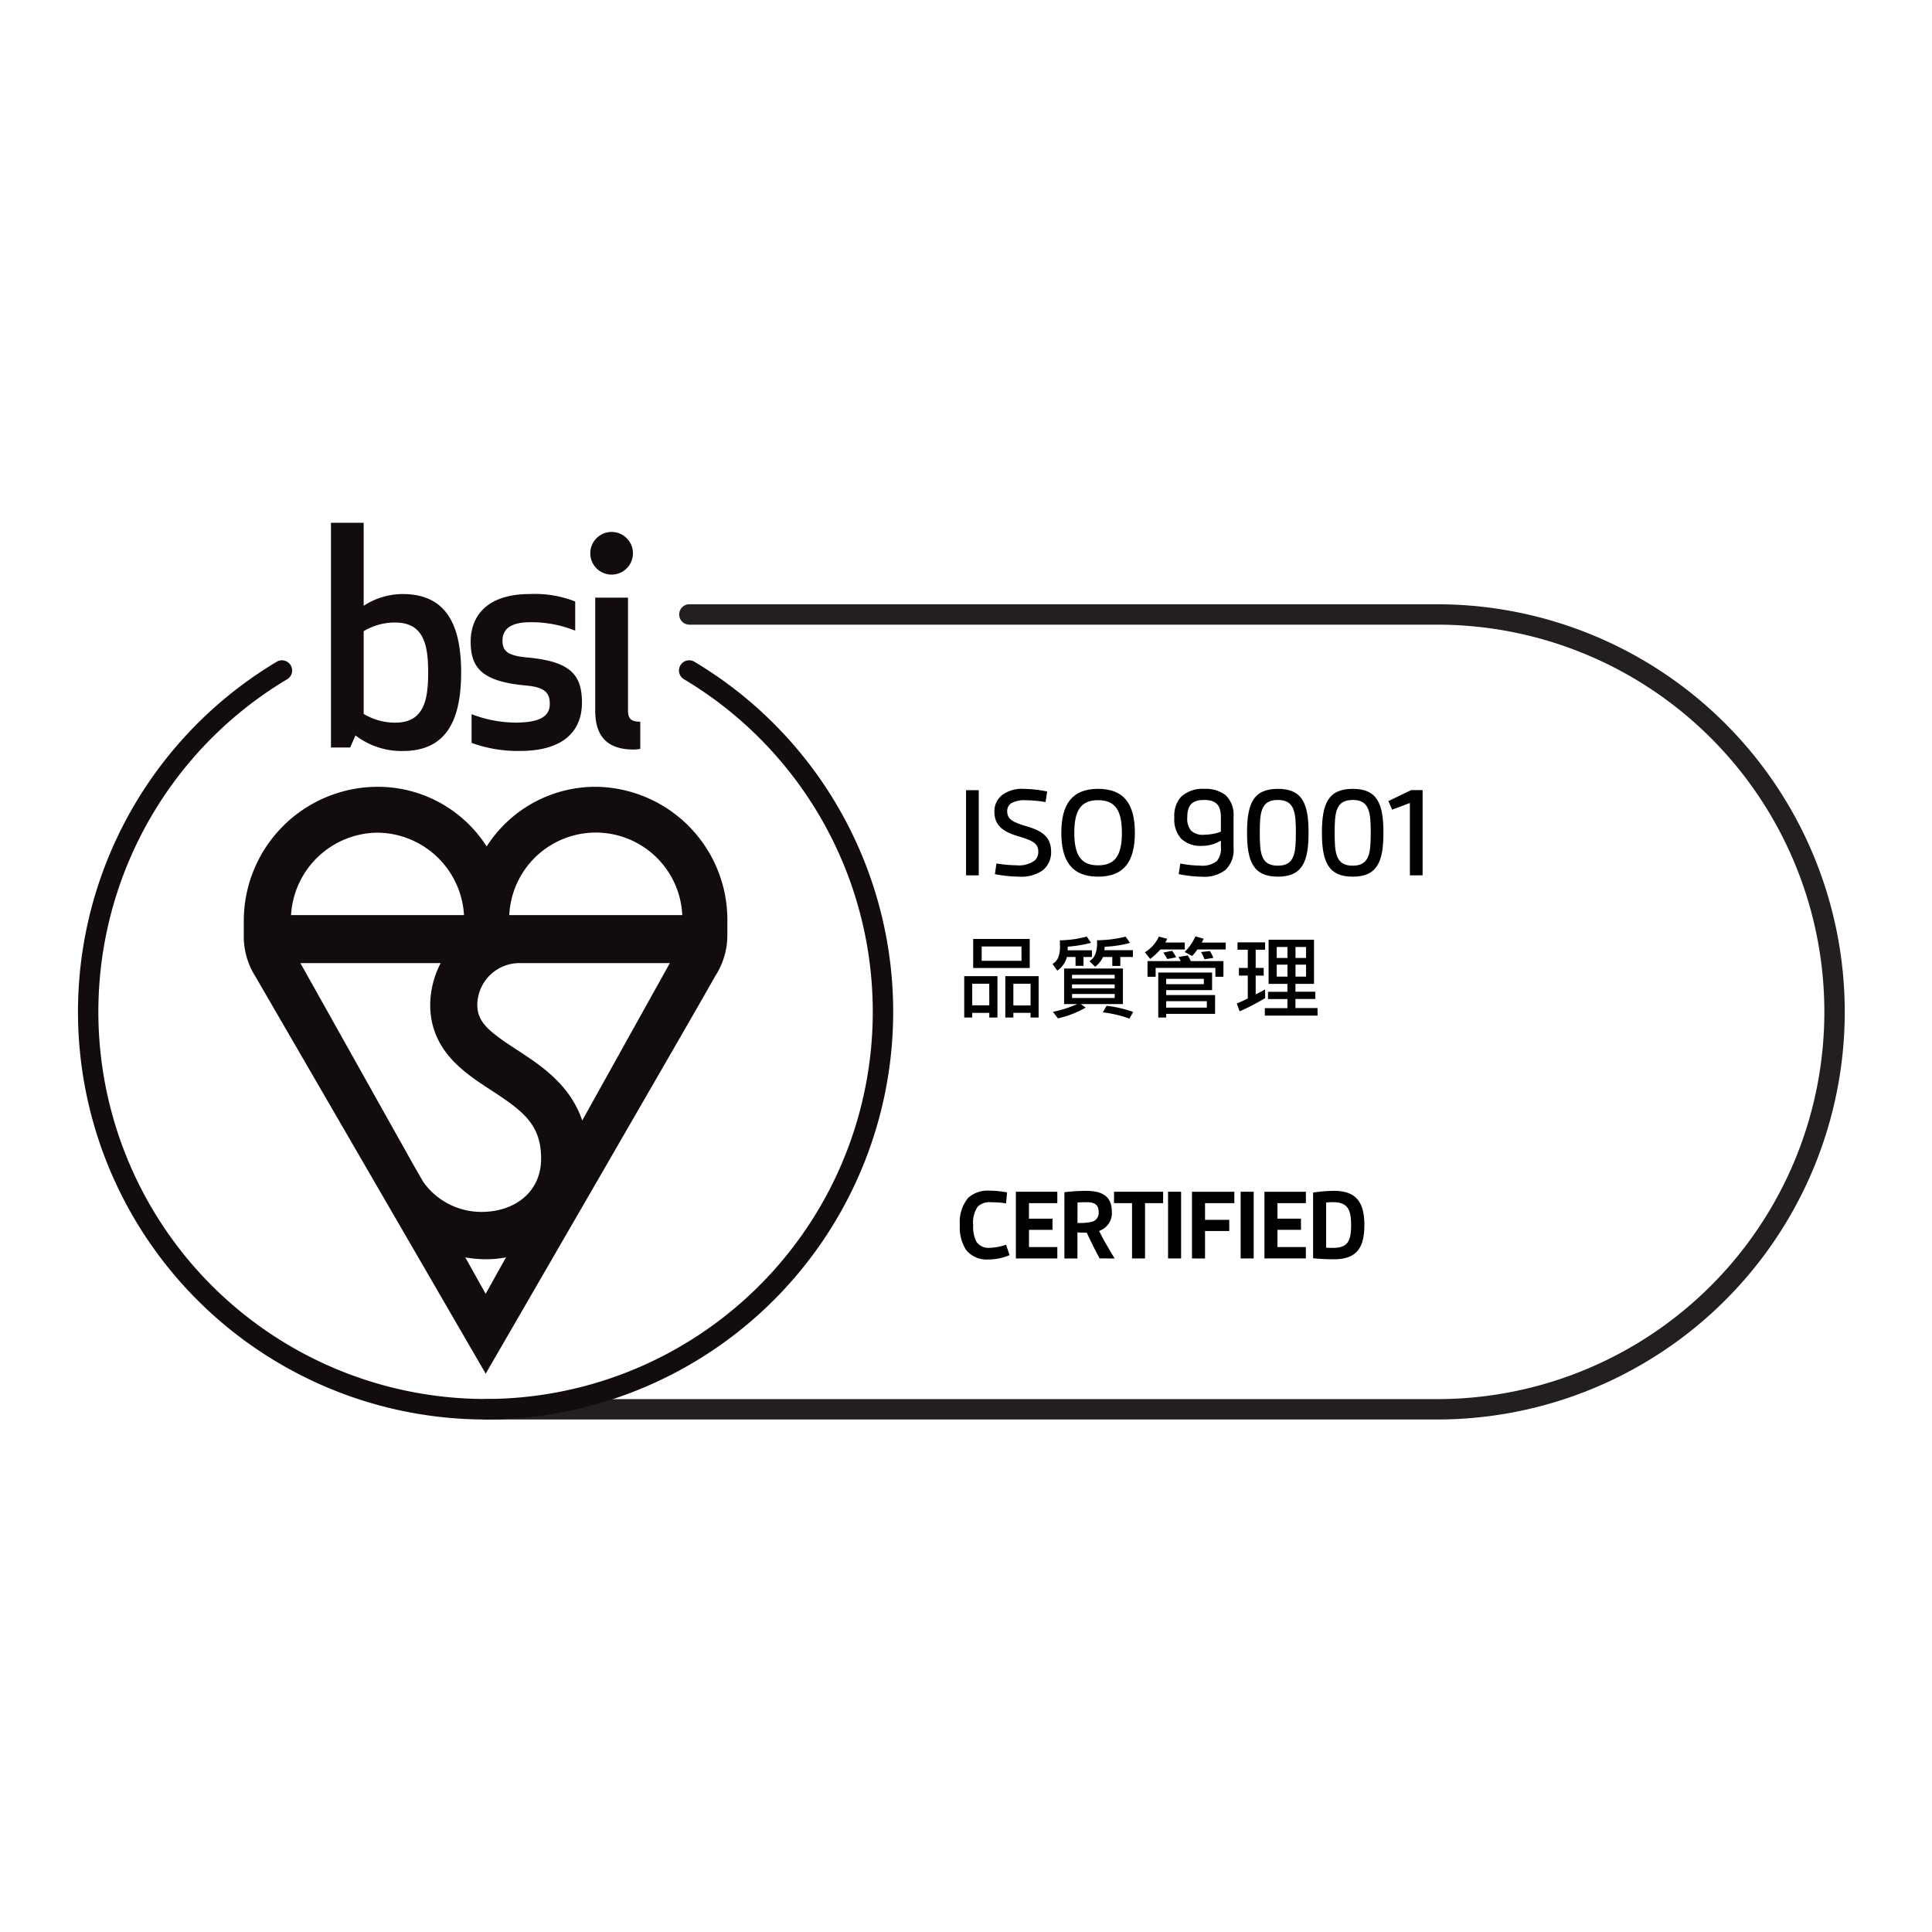
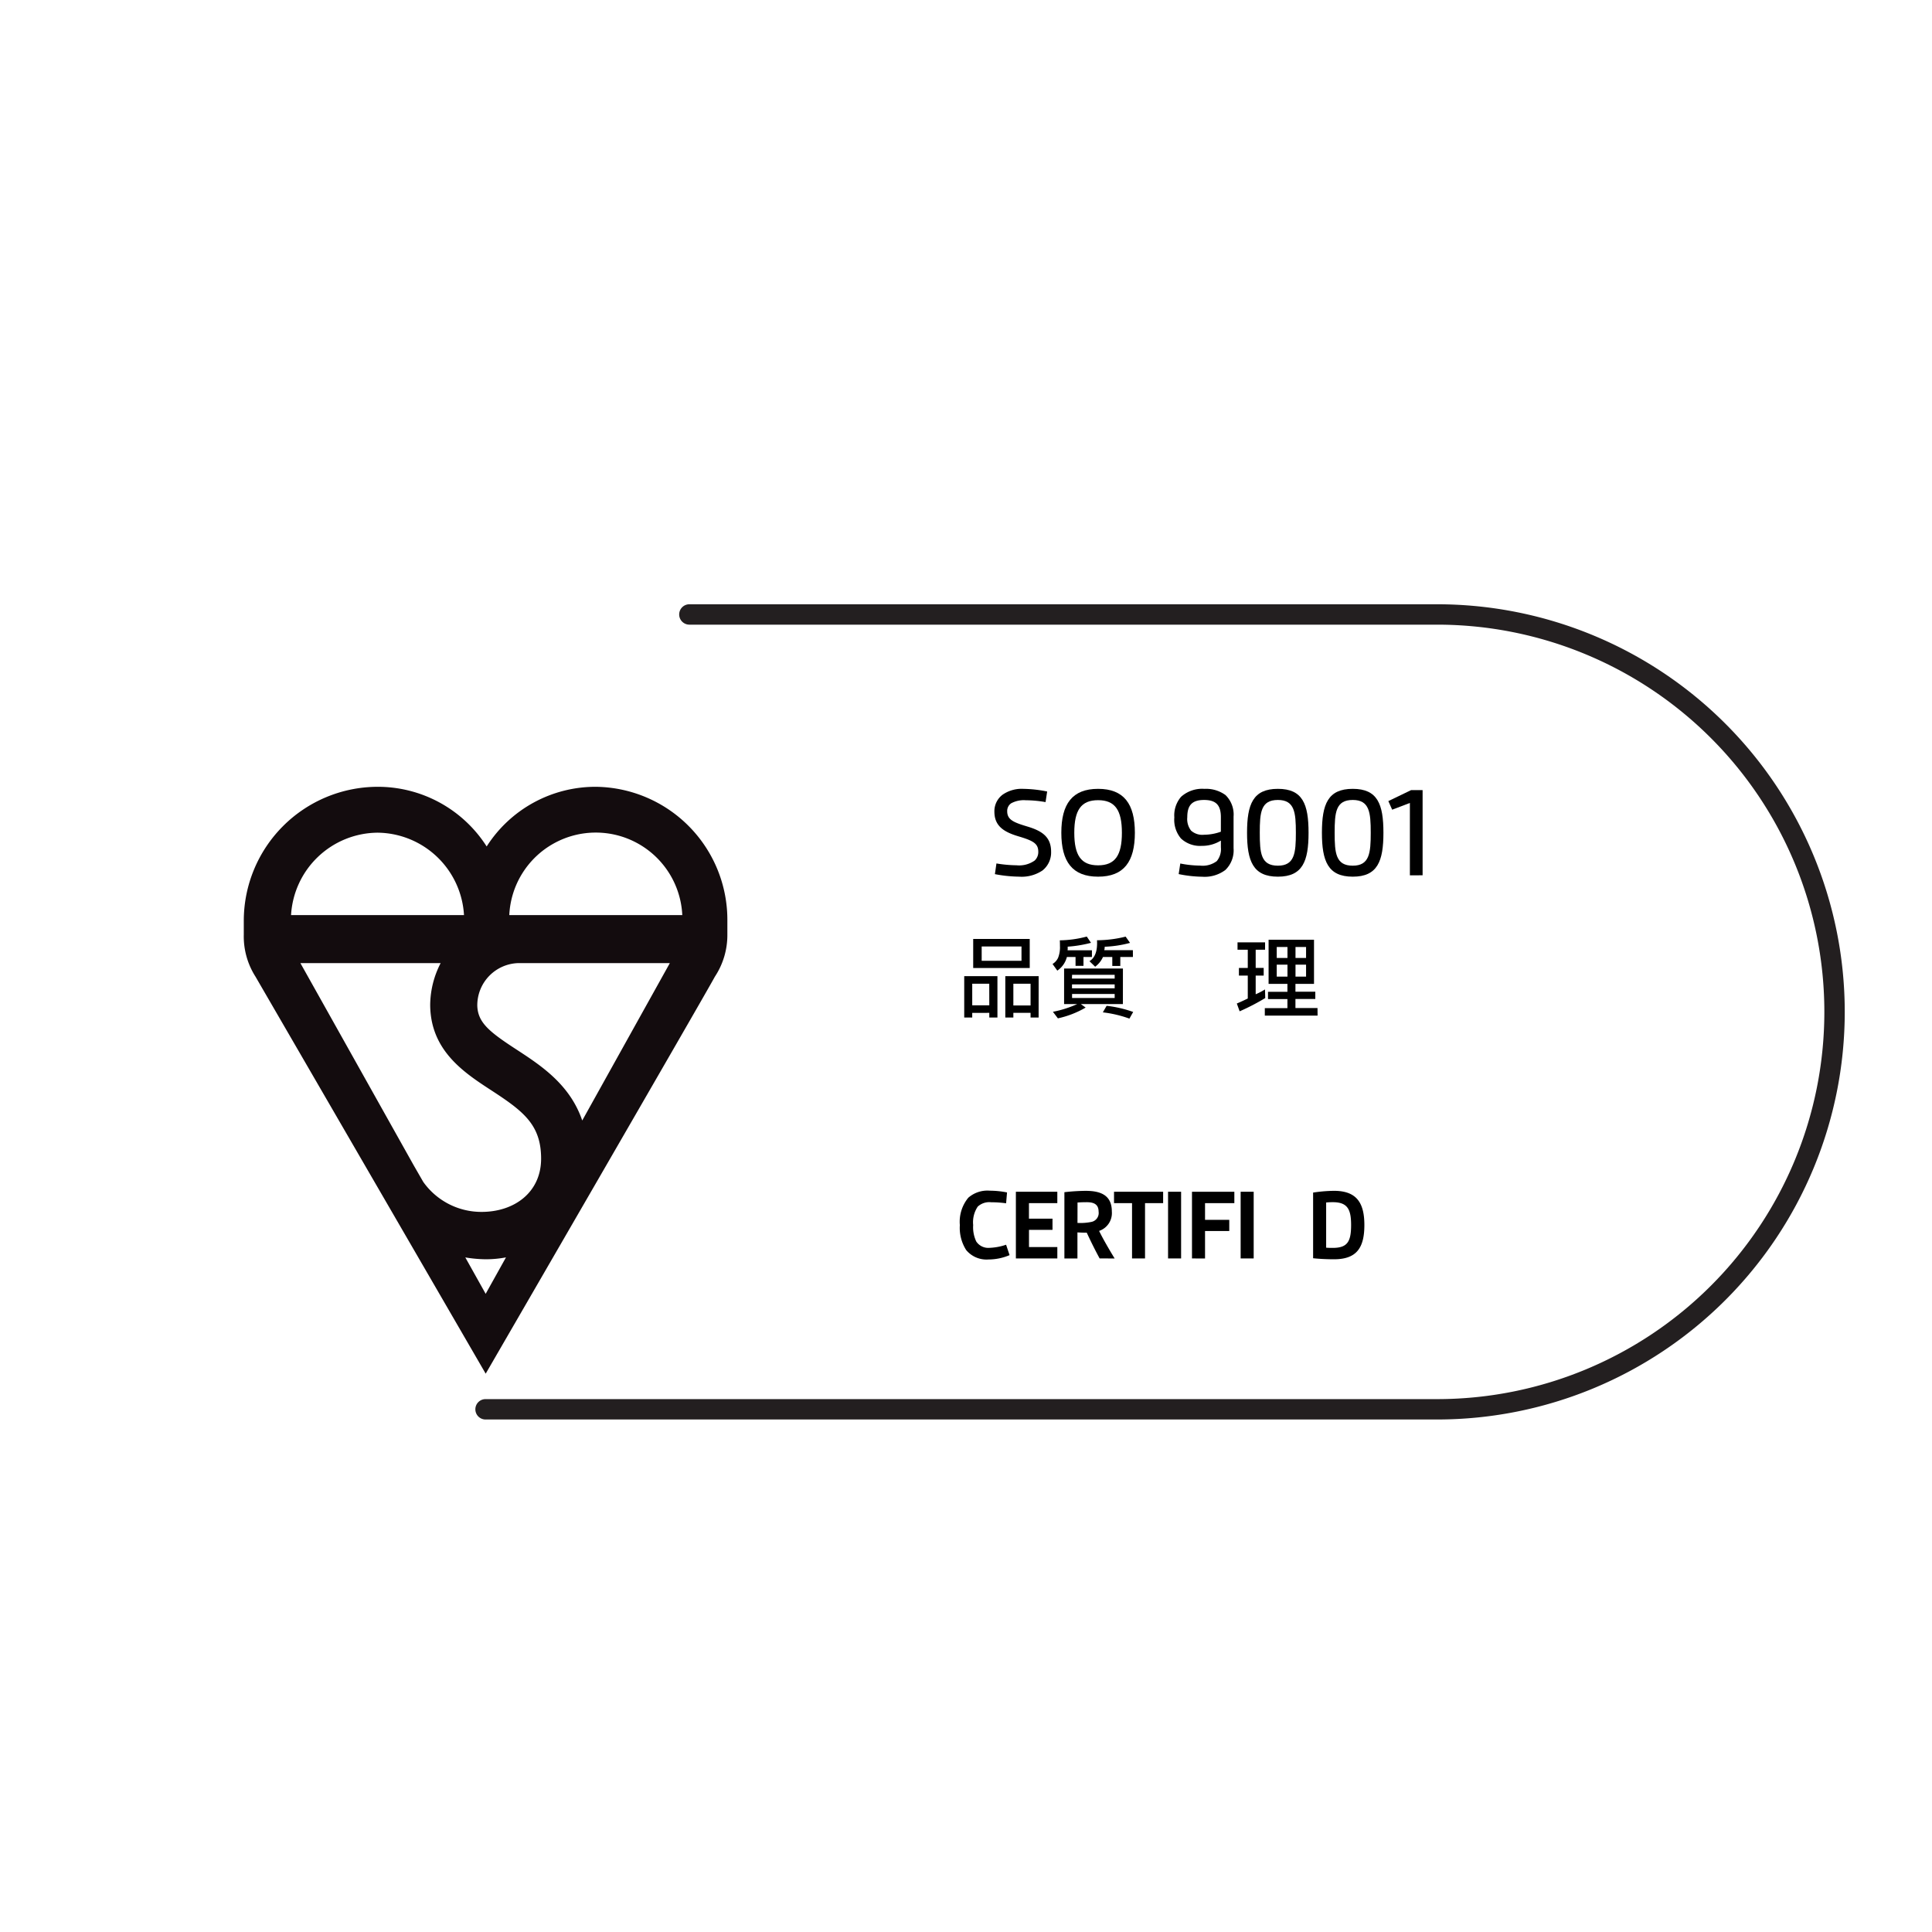
<svg xmlns="http://www.w3.org/2000/svg" width="240" height="240" viewBox="0 0 240 240">
  <defs>
    <clipPath id="clip-path">
      <rect id="Rectangle_6" data-name="Rectangle 6" width="219.474" height="111.395" fill="none" />
    </clipPath>
  </defs>
  <g id="Group_10" data-name="Group 10" transform="translate(2195.076 -1342.924)">
    <rect id="Rectangle_2" data-name="Rectangle 2" width="240" height="240" transform="translate(-2195.076 1342.924)" fill="none" />
    <g id="Group_3" data-name="Group 3" transform="translate(-2185.391 1407.864)">
      <g id="Group_2" data-name="Group 2" clip-path="url(#clip-path)">
        <path id="Path_1" data-name="Path 1" d="M188.566,115.442H70.358a1.266,1.266,0,1,1,0-2.532H188.565a48.1,48.1,0,1,0,0-96.206H95.678a1.266,1.266,0,0,1,0-2.532h92.889a50.634,50.634,0,0,1,0,101.269" transform="translate(-19.726 -4.047)" fill="#231f20" />
        <path id="Path_2" data-name="Path 2" d="M61.81,61.836a10.757,10.757,0,0,1,21.49,0Zm9.062,25.517c-1.525-4.479-5.137-6.84-8.18-8.823-3.379-2.2-4.8-3.344-4.858-5.461A5.247,5.247,0,0,1,62.987,67.8H81.755Zm-14.526,17.01a16.453,16.453,0,0,0,2.529.229,13.476,13.476,0,0,0,2.523-.234l-2.523,4.527ZM53.284,67.8a11.5,11.5,0,0,0-1.3,5.121h0v.19c.09,5.6,4.232,8.306,7.57,10.481,3.966,2.587,6.208,4.254,6.208,8.5,0,4.182-3.316,6.615-7.39,6.615a8.844,8.844,0,0,1-7.249-3.725l-1.172-2.034L35.86,67.8ZM45.439,51.6a10.861,10.861,0,0,1,10.744,10.24H34.7A10.858,10.858,0,0,1,45.439,51.6M72.56,45.9A16.04,16.04,0,0,0,59,53.311,16.04,16.04,0,0,0,45.439,45.9,16.659,16.659,0,0,0,28.828,62.559v1.689a9.3,9.3,0,0,0,1.456,5.238c1.273,2.192,28.594,49.319,28.594,49.319S86.011,71.97,87.348,69.486A9.368,9.368,0,0,0,88.9,64.248V62.559A16.529,16.529,0,0,0,72.56,45.9" transform="translate(-8.229 -13.101)" fill="#130c0e" />
-         <path id="Path_3" data-name="Path 3" d="M52.909,8.853a8.981,8.981,0,0,0-4.86,1.457V0H43.987V27.915h2.388l.657-1.5a9.38,9.38,0,0,0,5.878,1.937c5.289,0,7.248-3.643,7.248-9.753,0-6.067-1.959-9.744-7.248-9.744m-.949,3.538c3.559,0,4.1,2.787,4.1,6.211,0,3.461-.541,6.227-4.1,6.227a7.555,7.555,0,0,1-3.911-1.087V13.469A7.519,7.519,0,0,1,51.96,12.39m13.333,2.27c0-1.676,1.349-2.306,3.488-2.306A14.641,14.641,0,0,1,74.328,13.4V9.783A13.641,13.641,0,0,0,68.7,8.853c-5.326,0-7.357,2.718-7.357,5.918s1.349,4.947,6.819,5.439c2.427.216,3.007.922,3.007,2.3,0,1.637-1.415,2.316-4.313,2.316a15.491,15.491,0,0,1-5.4-1.049v3.569a16.843,16.843,0,0,0,5.984,1c5.8,0,7.725-2.788,7.725-6,0-3.46-1.418-5.139-6.855-5.618-2.358-.222-3.016-.784-3.016-2.085M81.61,28.166a4.047,4.047,0,0,0,.8-.081V24.712c-1.162,0-1.525-.378-1.525-1.417V9.3H76.812V23.334c0,3.2,1.5,4.837,4.788,4.837M76.2,3.79a2.649,2.649,0,1,0,5.3,0,2.649,2.649,0,1,0-5.3,0" transform="translate(-12.558)" fill="#130c0e" />
-         <path id="Path_4" data-name="Path 4" d="M50.634,118.229A50.643,50.643,0,0,1,24.668,24.114a1.266,1.266,0,1,1,1.3,2.172,48.1,48.1,0,1,0,49.334,0,1.266,1.266,0,1,1,1.3-2.172,50.643,50.643,0,0,1-25.967,94.118" transform="translate(-0.001 -6.834)" fill="#130c0e" />
        <path id="Path_5" data-name="Path 5" d="M159.51,124.137a6.722,6.722,0,0,1-2.625.54,3.283,3.283,0,0,1-2.766-1.171,5.116,5.116,0,0,1-.786-3.1,4.694,4.694,0,0,1,1.049-3.4,3.613,3.613,0,0,1,2.689-.874,11.145,11.145,0,0,1,2.123.217l-.115,1.349a13.326,13.326,0,0,0-1.853-.129,2.117,2.117,0,0,0-1.671.54,3.476,3.476,0,0,0-.567,2.291,4.127,4.127,0,0,0,.385,2.046,1.8,1.8,0,0,0,1.659.784,7.181,7.181,0,0,0,2.046-.385Z" transform="translate(-43.782 -33.16)" />
        <path id="Path_6" data-name="Path 6" d="M163.066,124.594v-8.285h5.148v1.415h-3.524v1.929h2.925v1.39h-2.92v2.136h3.52v1.415Z" transform="translate(-46.555 -33.206)" />
        <path id="Path_7" data-name="Path 7" d="M175.88,124.548c-.592-1.093-1.1-2.123-1.6-3.2-.36,0-.848-.012-1.157-.037v3.241h-1.62v-8.234a25.194,25.194,0,0,1,2.613-.168c1.7,0,3.28.412,3.28,2.56a2.337,2.337,0,0,1-1.581,2.419c.475.977,1.208,2.238,1.929,3.422Zm-2.752-4.413a6.713,6.713,0,0,0,1.749-.129,1.126,1.126,0,0,0,.875-1.274c0-.991-.708-1.171-1.5-1.171-.373,0-.772.014-1.118.039Z" transform="translate(-48.965 -33.16)" />
        <path id="Path_8" data-name="Path 8" d="M182.368,124.594v-6.87H180.13v-1.415h6.1v1.415h-2.249v6.87Z" transform="translate(-51.427 -33.206)" />
        <rect id="Rectangle_3" data-name="Rectangle 3" width="1.62" height="8.285" transform="translate(135.416 83.103)" />
        <path id="Path_9" data-name="Path 9" d="M193.685,124.594v-8.285h5.262v1.415h-3.641V119.8h3.01v1.39h-3.01v3.409Z" transform="translate(-55.297 -33.206)" />
        <rect id="Rectangle_4" data-name="Rectangle 4" width="1.62" height="8.285" transform="translate(144.432 83.103)" />
-         <path id="Path_10" data-name="Path 10" d="M206.284,124.594v-8.285h5.146v1.415H207.9v1.929h2.92v1.39H207.9v2.136h3.526v1.415Z" transform="translate(-58.894 -33.206)" />
        <path id="Path_11" data-name="Path 11" d="M214.744,116.366a18.371,18.371,0,0,1,2.586-.219c2.8,0,3.782,1.468,3.782,4.247,0,2.856-.977,4.257-3.782,4.257-.772,0-1.737-.039-2.586-.129Zm1.62,6.845c.348.025.528.025.823.025,1.827,0,2.277-.784,2.277-2.848,0-1.949-.45-2.83-2.277-2.83-.3,0-.553.013-.823.039Z" transform="translate(-61.31 -33.159)" />
        <path id="Path_12" data-name="Path 12" d="M158.211,82.119H157.2v-.58H155.08v.58h-.994v-5.14h4.125Zm-1.016-4.2H155.08v2.685H157.2Zm5.029-1.949H155.2V72.357h7.022ZM161.2,73.294h-4.947v1.775H161.2Zm2.127,8.825h-1v-.58h-2.138v.58h-1v-5.14h4.142Zm-1-4.2h-2.138v2.7h2.138Z" transform="translate(-43.991 -20.658)" />
        <path id="Path_13" data-name="Path 13" d="M174.335,74.481h-1.049v1.1H172.3v-1.1h-1.076a2.9,2.9,0,0,1-1.19,1.692l-.592-.826a1.76,1.76,0,0,0,.687-.76,3.523,3.523,0,0,0,.234-1.468c0-.193,0-.429-.017-.709a13.492,13.492,0,0,0,3.349-.469l.525.777a15.442,15.442,0,0,1-2.9.48,2.167,2.167,0,0,1-.01.45h3.025Zm3.847,5.846h-5.226l.6.435a11.842,11.842,0,0,1-3.448,1.34l-.619-.814a13.492,13.492,0,0,0,3.021-.961h-1.632V75.911h7.308Zm-1.022-3.165v-.469h-5.292l-.012.469Zm0,.72h-5.3v.49h5.3Zm0,1.189h-5.292v.5h5.292Zm2.267-4.595h-1.568v1.117h-.994V74.477h-1.156a3.058,3.058,0,0,1-.971,1.211L174.028,75q1.049-.631.938-2.6a14.869,14.869,0,0,0,3.556-.45l.547.777a13.965,13.965,0,0,1-3.148.48,1.458,1.458,0,0,1-.055.424h3.556Zm.033,6.833-.469.826a14.525,14.525,0,0,0-3.3-.777l.469-.814a14.54,14.54,0,0,1,3.3.765" transform="translate(-48.377 -20.539)" />
-         <path id="Path_14" data-name="Path 14" d="M190.451,73.537h-3.028a8.872,8.872,0,0,1-1.267,1.178l-.664-.826a4.367,4.367,0,0,0,1.736-1.949l1.033.273a2.617,2.617,0,0,1-.229.459h2.419Zm4.8,3.394h-1v-1.1h-7.419v1.1h-1.01V74.982h4.119a3.577,3.577,0,0,0-.279-.513l1.166-.184a4.96,4.96,0,0,1,.367.7h4.059Zm-1.039,4.605h-6.073v.457h-.983V76.408h6.687V78.59h-5.7V79.2h6.073Zm-4.828-7.017-1.117.207a5.893,5.893,0,0,0-.48-.8l1.084-.223a4.888,4.888,0,0,1,.513.82m3.433,2.662h-4.679v.664h4.679Zm.373,2.779h-5.052v.8h5.052Zm2.345-6.425h-3.523a5.848,5.848,0,0,1-.648.809l-.926-.49a6.567,6.567,0,0,0,1.334-1.949l1.033.3c-.1.2-.181.354-.25.469h2.982ZM194,74.585l-1.1.172a4.626,4.626,0,0,0-.435-.9l1.111-.123a6.126,6.126,0,0,1,.424.842" transform="translate(-52.958 -20.533)" />
        <path id="Path_15" data-name="Path 15" d="M205.01,79.735a27.555,27.555,0,0,1-3.181,1.649l-.351-.971q.412-.162,1.361-.619V76.946h-1.1V76h1.1V73.733h-1.273v-.916h3.422v.916h-1.166v2.261h.994v.949h-.994v2.322a7.963,7.963,0,0,0,1.156-.6Zm6.5,2.183h-6.554V80.99h2.808V79.863h-2.412v-.9h2.412v-.986h-2.339V72.489h5.642v5.488h-2.306v.974h2.467v.9h-2.467v1.127h2.74Zm-3.74-8.524h-1.334v1.36h1.334Zm0,2.193h-1.334v1.484h1.334Zm2.31-2.193h-1.312v1.36h1.312Zm0,2.193h-1.312v1.484h1.312Z" transform="translate(-57.521 -20.695)" />
-         <rect id="Rectangle_5" data-name="Rectangle 5" width="1.577" height="10.58" transform="translate(110.324 33.219)" />
        <path id="Path_16" data-name="Path 16" d="M159.586,55.53a16.439,16.439,0,0,0,2.5.229,3.337,3.337,0,0,0,2.249-.591,1.433,1.433,0,0,0,.45-1.085c0-1.036-.642-1.379-2.464-1.922s-2.989-1.282-2.989-3.073a2.566,2.566,0,0,1,1.019-2.1,4.166,4.166,0,0,1,2.613-.723,15.627,15.627,0,0,1,2.923.328l-.2,1.315a14.586,14.586,0,0,0-2.448-.229,3.31,3.31,0,0,0-1.823.378,1.15,1.15,0,0,0-.493.986c0,1.084.838,1.4,2.58,1.922,1.709.526,2.874,1.249,2.874,3.1a2.848,2.848,0,0,1-1.067,2.334,4.629,4.629,0,0,1-2.908.772,17.138,17.138,0,0,1-3.006-.312Z" transform="translate(-45.49 -13.209)" />
        <path id="Path_17" data-name="Path 17" d="M170.967,51.716c0-3.581,1.363-5.455,4.568-5.455s4.568,1.874,4.568,5.455-1.363,5.455-4.568,5.455-4.568-1.872-4.568-5.455m7.524,0c0-2.793-.838-4.047-2.958-4.047s-2.956,1.249-2.956,4.047.838,4.047,2.956,4.047,2.958-1.249,2.958-4.047" transform="translate(-48.81 -13.208)" />
        <path id="Path_18" data-name="Path 18" d="M196.4,52.69a4.437,4.437,0,0,1-2.382.657,3.448,3.448,0,0,1-2.578-.92,3.6,3.6,0,0,1-.823-2.613,3.542,3.542,0,0,1,.838-2.562,3.913,3.913,0,0,1,2.892-.986,4.1,4.1,0,0,1,2.629.772,3.373,3.373,0,0,1,1,2.677v3.928a3.385,3.385,0,0,1-1.019,2.7,4.284,4.284,0,0,1-2.874.838,15.186,15.186,0,0,1-2.925-.328l.2-1.315a13.129,13.129,0,0,0,2.464.262,2.911,2.911,0,0,0,2.069-.559,2.334,2.334,0,0,0,.51-1.709Zm0-2.892c0-1.445-.541-2.153-2.087-2.153s-2.087.708-2.087,2.153a2.334,2.334,0,0,0,.475,1.659,2.1,2.1,0,0,0,1.61.51,6.324,6.324,0,0,0,2.087-.378Z" transform="translate(-54.423 -13.211)" />
        <path id="Path_19" data-name="Path 19" d="M203.258,51.716c0-3.548.739-5.455,3.829-5.455s3.811,1.907,3.811,5.455-.739,5.455-3.811,5.455-3.829-1.923-3.829-5.455m6.064,0c0-2.514-.15-4.074-2.234-4.074-2.12,0-2.249,1.561-2.249,4.074s.13,4.091,2.249,4.091c2.087,0,2.234-1.593,2.234-4.091" transform="translate(-58.03 -13.208)" />
        <path id="Path_20" data-name="Path 20" d="M216.276,51.716c0-3.548.739-5.455,3.829-5.455s3.811,1.907,3.811,5.455-.739,5.455-3.811,5.455-3.829-1.923-3.829-5.455m6.064,0c0-2.514-.15-4.074-2.234-4.074-2.12,0-2.249,1.561-2.249,4.074s.13,4.091,2.249,4.091c2.087,0,2.234-1.593,2.234-4.091" transform="translate(-61.747 -13.208)" />
        <path id="Path_21" data-name="Path 21" d="M230.5,57.076V48.082l-2.2.838-.475-1.069,2.826-1.364h1.429v10.58Z" transform="translate(-65.044 -13.277)" />
      </g>
    </g>
  </g>
</svg>